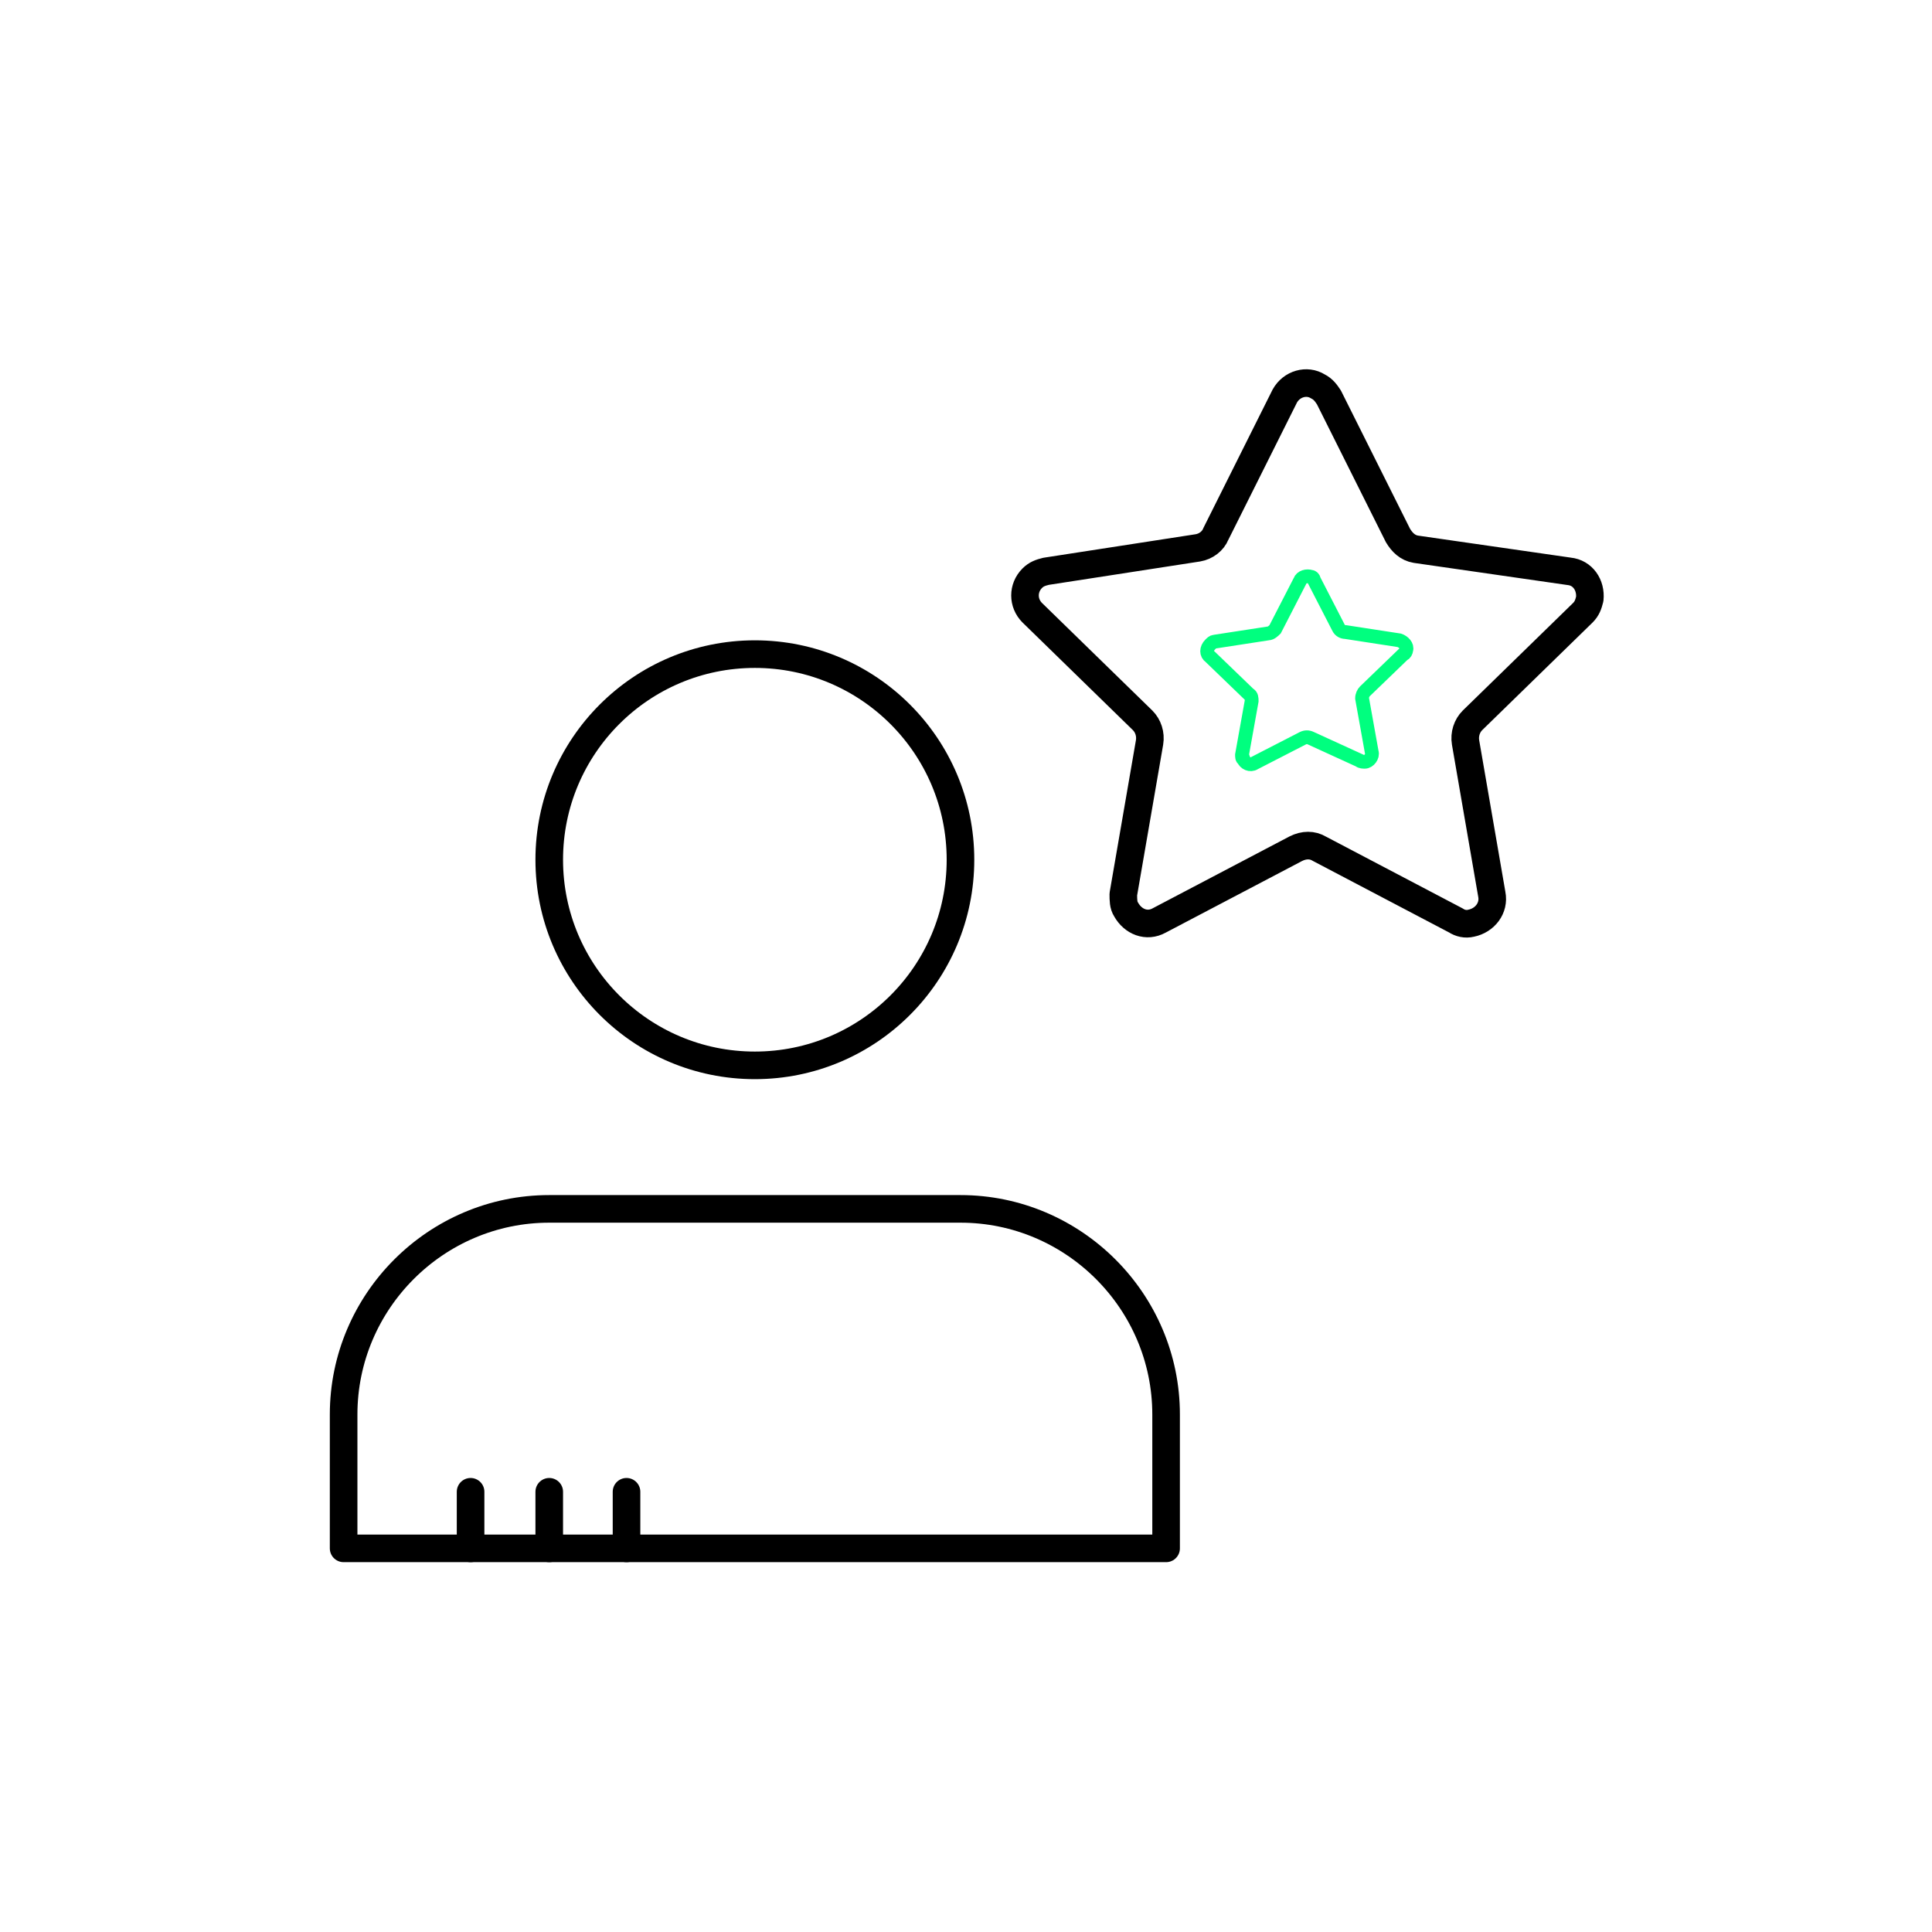
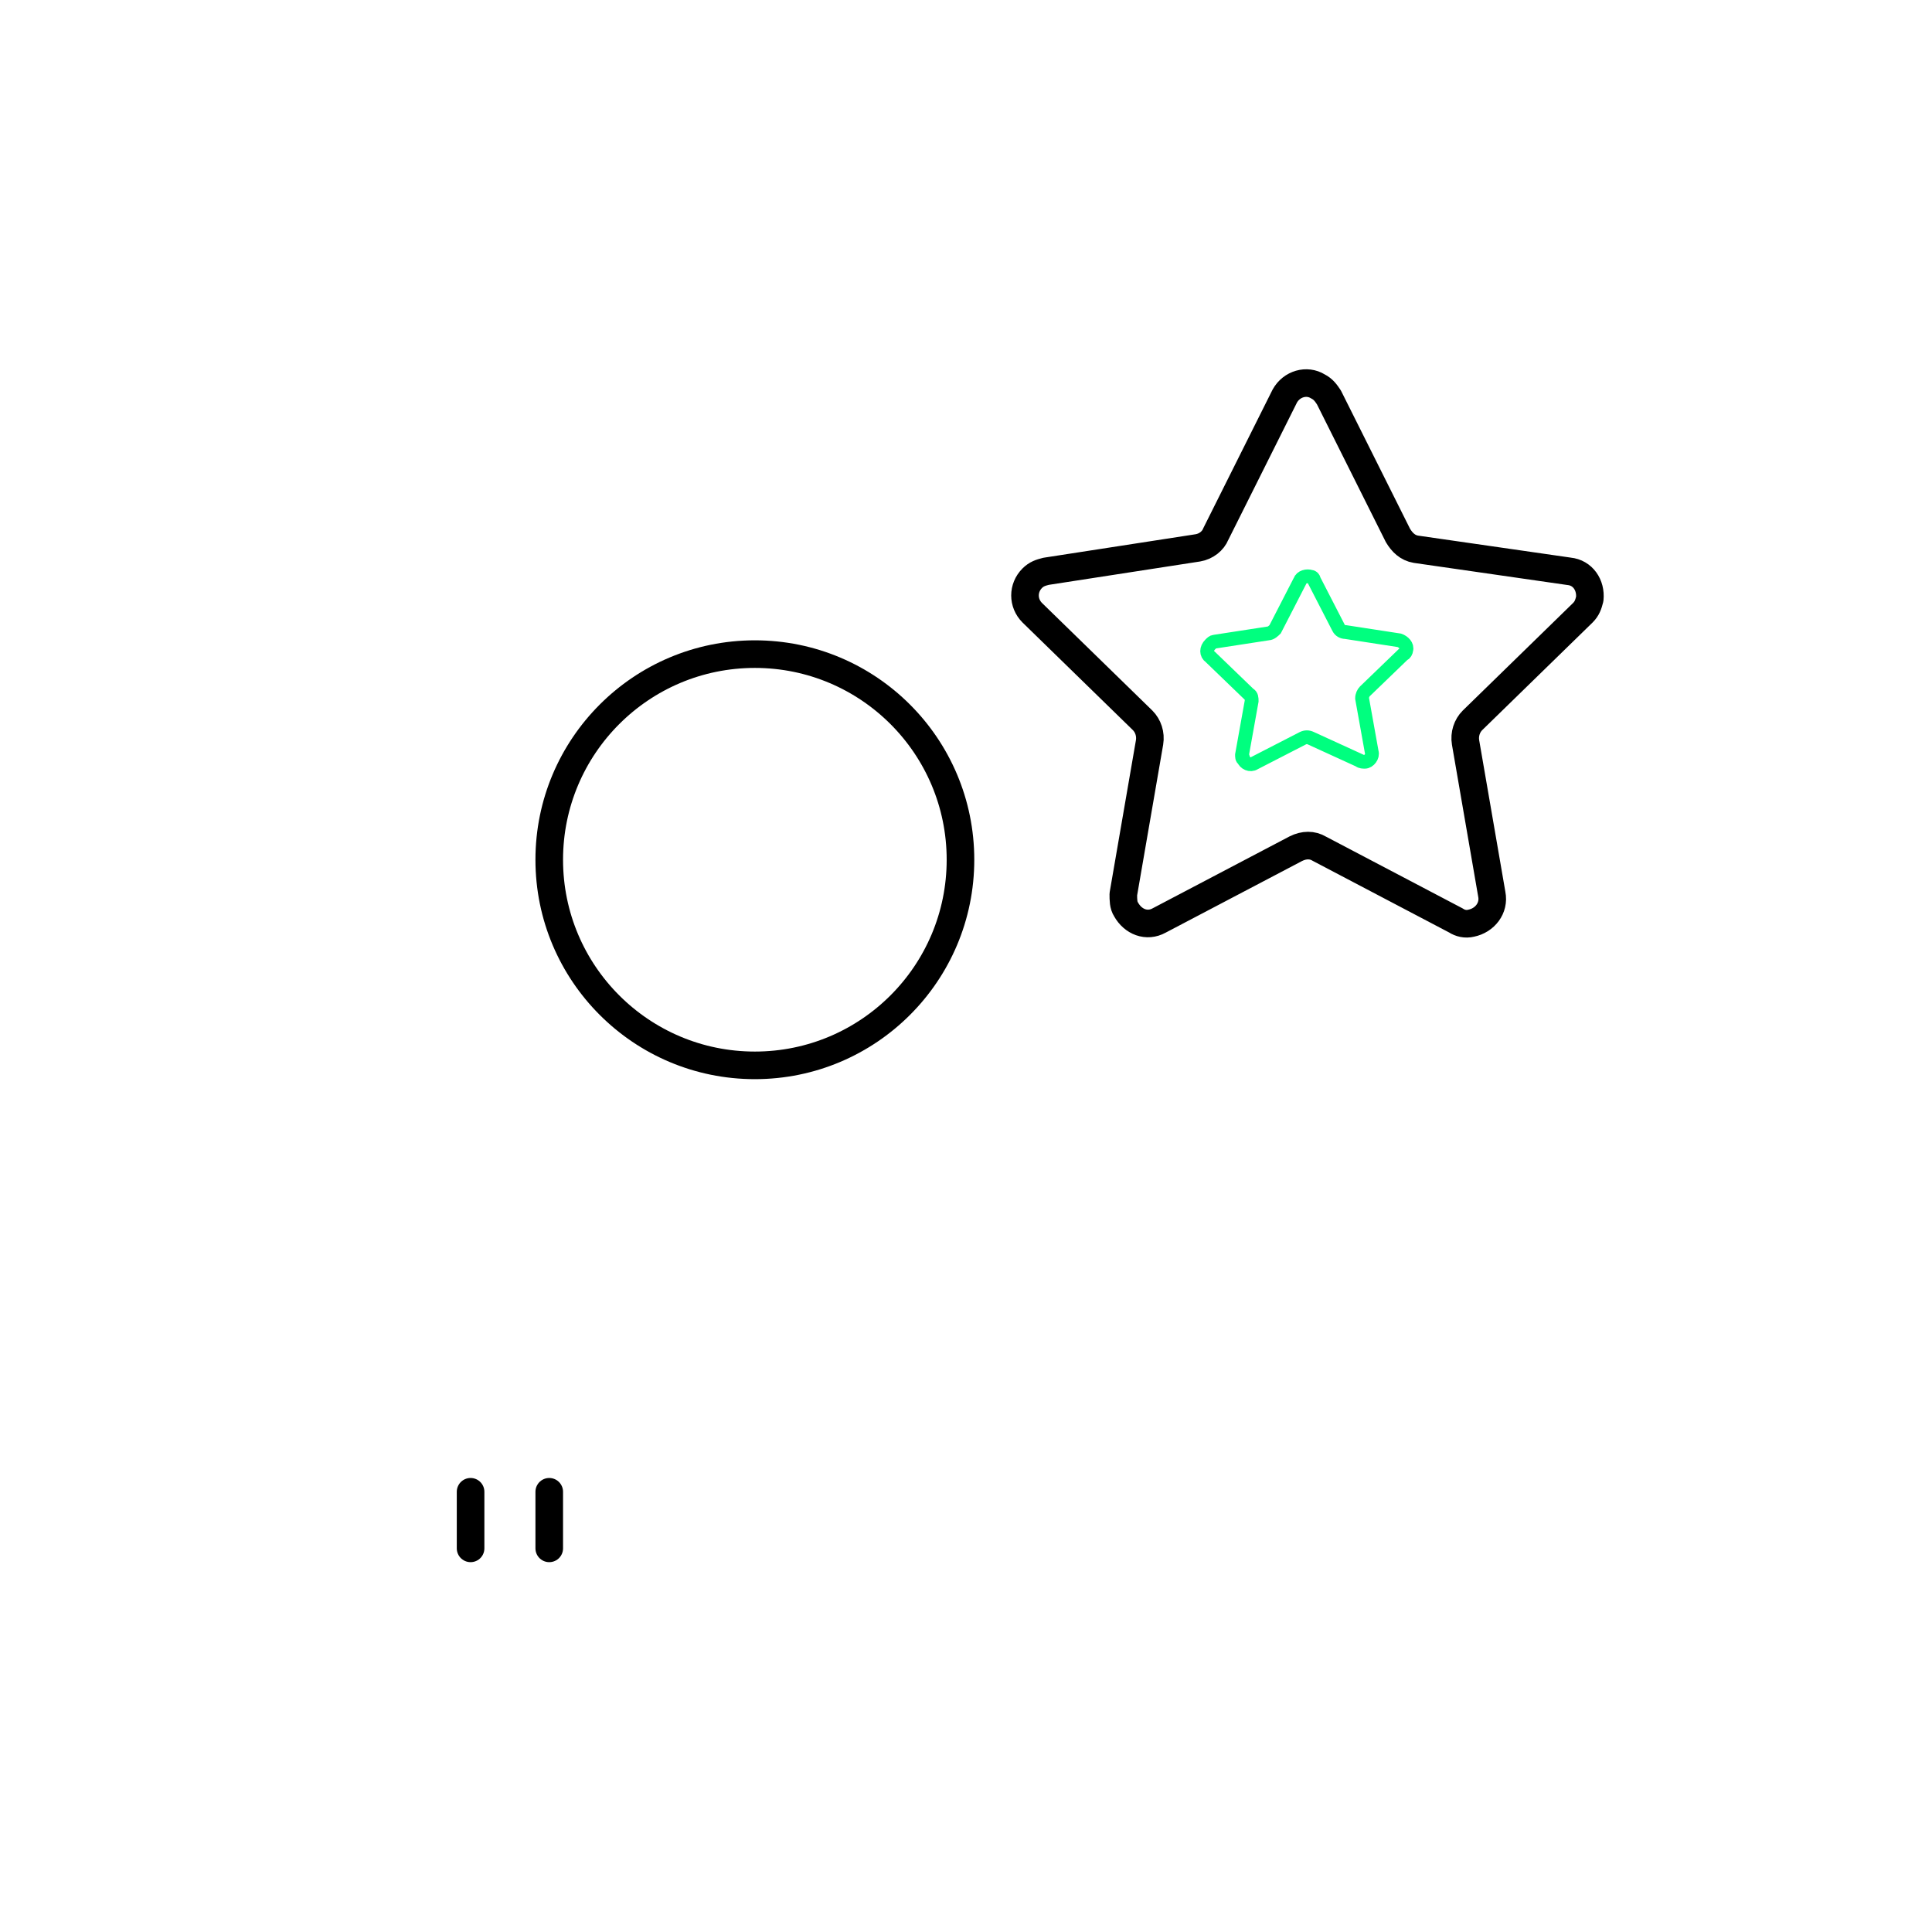
<svg xmlns="http://www.w3.org/2000/svg" version="1.1" id="Layer_1" x="0px" y="0px" viewBox="0 0 140 140" style="enable-background:new 0 0 140 140;" xml:space="preserve">
  <style type="text/css">
	.st0{fill:none;stroke:#000000;stroke-width:2;stroke-linecap:round;stroke-linejoin:round;}
	.st1{fill:none;stroke:#00FF7F;stroke-miterlimit:10;}
	.st2{fill:none;stroke:#000000;stroke-width:2;stroke-linecap:round;}
</style>
  <path class="st0" d="M96.3,28.8l5,10c0.3,0.5,0.7,0.9,1.3,1l11.1,1.6c1,0.1,1.6,1,1.5,2c-0.1,0.4-0.2,0.7-0.5,1l-8,7.8  c-0.4,0.4-0.6,1-0.5,1.6l1.9,11c0.2,1-0.5,1.9-1.5,2.1c-0.4,0.1-0.8,0-1.1-0.2l-9.9-5.2c-0.5-0.3-1.1-0.3-1.7,0L84,66.7  c-0.9,0.5-1.9,0.1-2.4-0.8c-0.2-0.3-0.2-0.7-0.2-1.1l1.9-11c0.1-0.6-0.1-1.2-0.5-1.6l-8-7.8c-0.7-0.7-0.7-1.8,0-2.5  c0.3-0.3,0.6-0.4,1-0.5l11-1.7c0.6-0.1,1.1-0.5,1.3-1l5-10c0.5-0.9,1.6-1.2,2.4-0.7C95.9,28.2,96.1,28.5,96.3,28.8z" />
  <path class="st1" d="M95.2,42l1.8,3.5c0.1,0.2,0.3,0.3,0.5,0.3l3.9,0.6c0.3,0.1,0.6,0.4,0.5,0.7c0,0.1-0.1,0.3-0.2,0.3l-2.8,2.7  c-0.1,0.1-0.2,0.3-0.2,0.5l0.7,3.9c0.1,0.3-0.2,0.7-0.5,0.7c-0.1,0-0.3,0-0.4-0.1L95,53.5c-0.2-0.1-0.4-0.1-0.6,0l-3.5,1.8  c-0.3,0.2-0.7,0-0.8-0.3C90,55,90,54.8,90,54.7l0.7-3.9c0-0.2,0-0.4-0.2-0.5l-2.8-2.7c-0.3-0.2-0.3-0.6,0-0.9  c0.1-0.1,0.2-0.2,0.3-0.2l3.9-0.6c0.2,0,0.4-0.2,0.5-0.3l1.8-3.5c0.1-0.3,0.5-0.4,0.8-0.3C95.1,41.8,95.2,41.9,95.2,42z" />
-   <path class="st0" d="M84.5,112.2v-9.7c0-8.2-6.7-14.9-14.9-14.9h0H39.8c-8.2,0-14.9,6.7-14.9,14.9c0,0,0,0,0,0v9.7H84.5z" />
  <circle class="st0" cx="54.7" cy="62.3" r="14.9" />
  <line class="st2" x1="34.1" y1="112.2" x2="34.1" y2="108.1" />
  <line class="st2" x1="39.8" y1="112.2" x2="39.8" y2="108.1" />
-   <line class="st2" x1="45.4" y1="112.2" x2="45.4" y2="108.1" />
</svg>